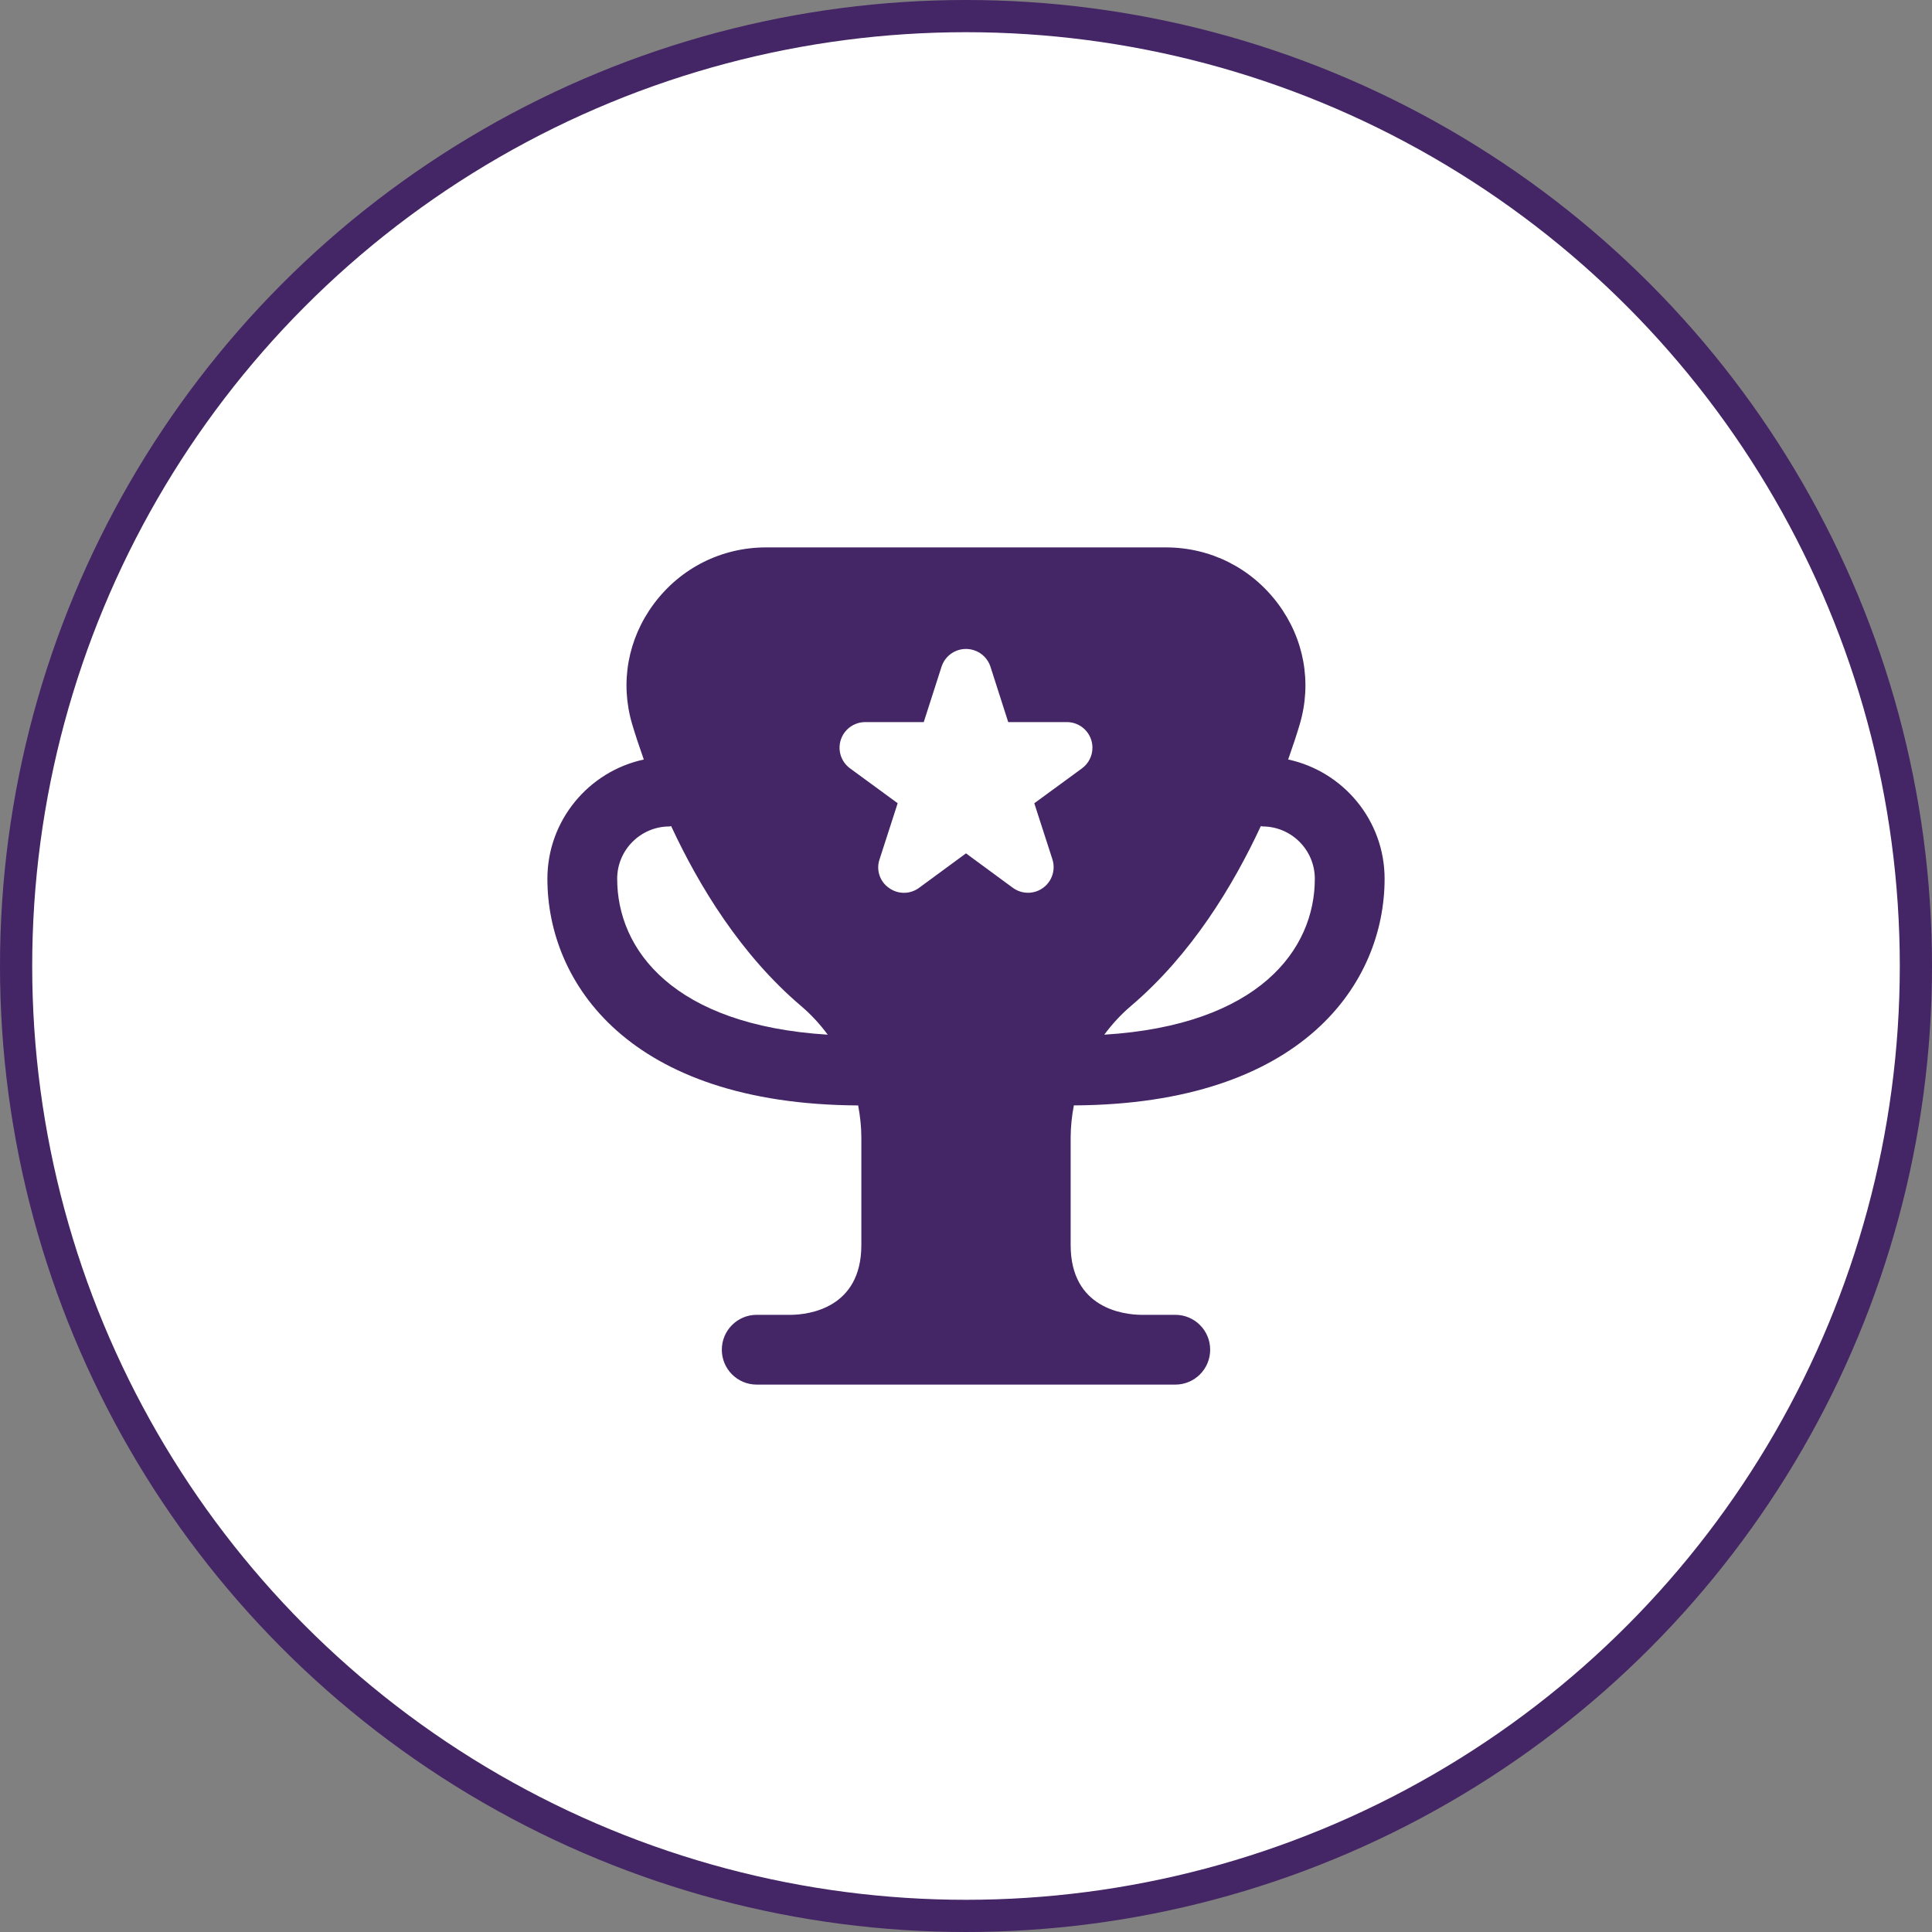
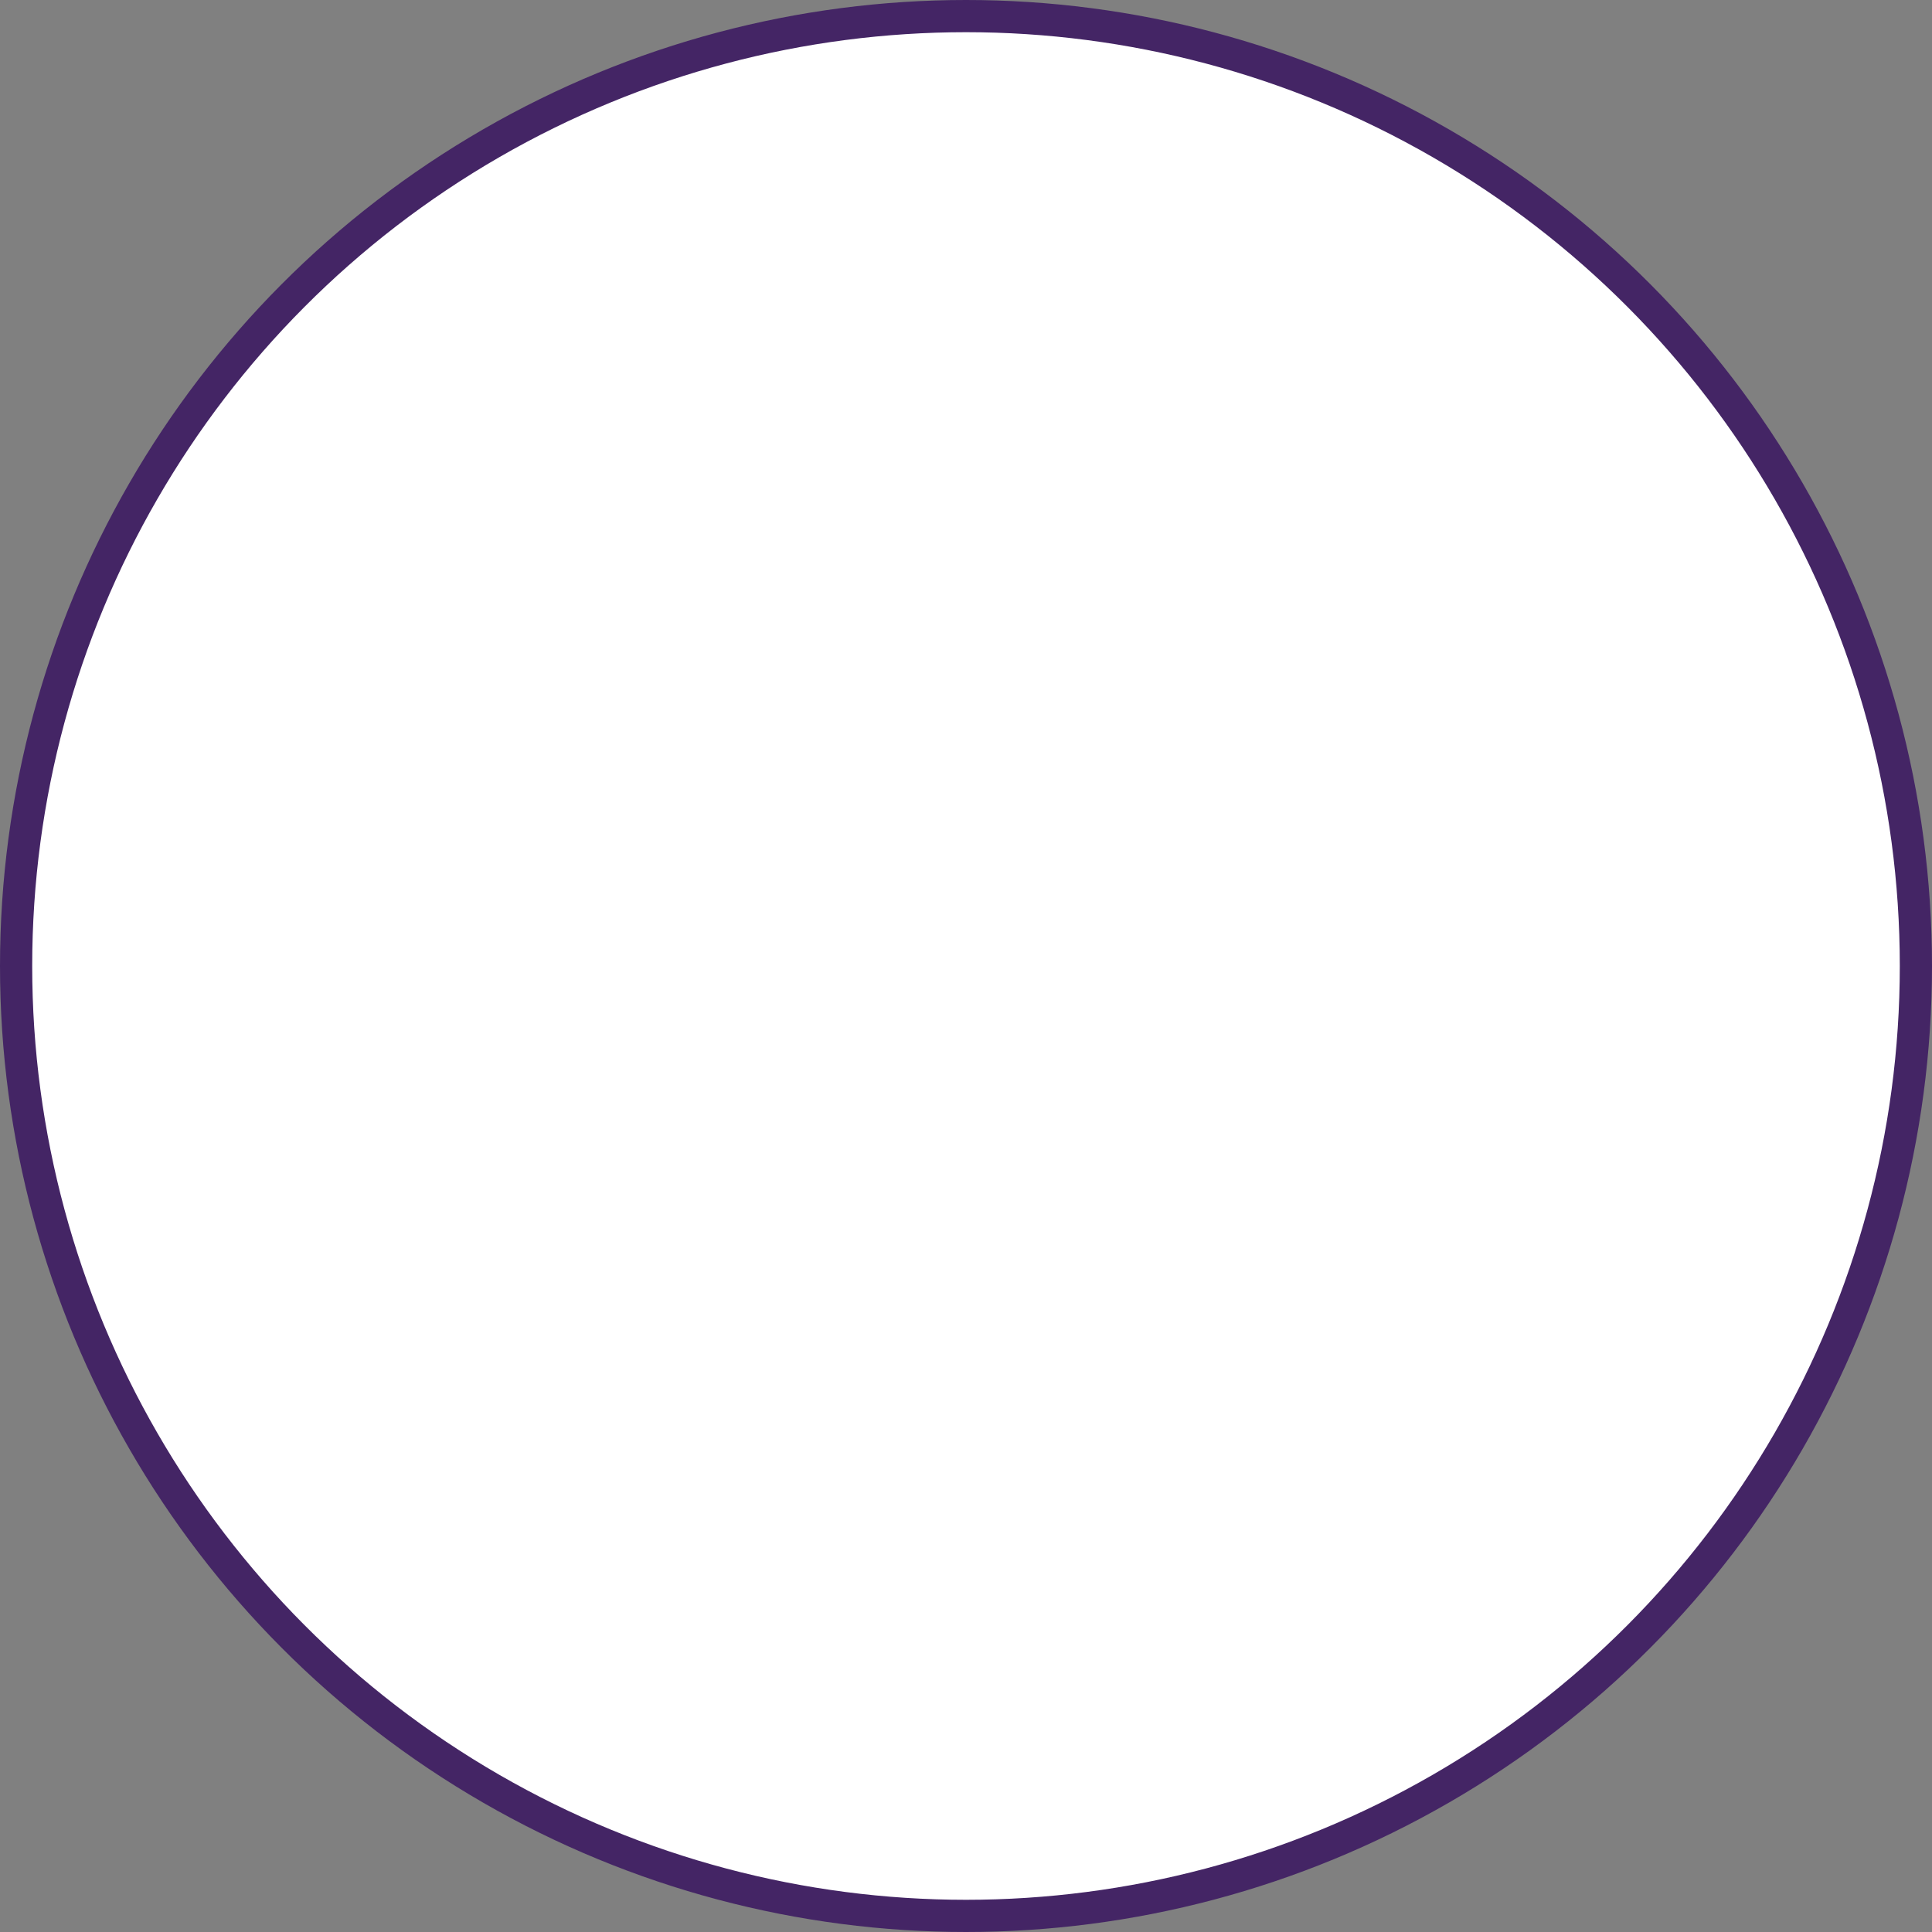
<svg xmlns="http://www.w3.org/2000/svg" width="60" height="60" viewBox="0 0 60 60" fill="none">
  <rect x="0" y="0" width="60" height="60" fill="#808080" stroke="none" />
  <circle cx="30" cy="30" r="29.5" fill="white" stroke="#442565" />
-   <path d="M33.349 34.329C40.467 34.293 43 30.523 43 27.291C43 25.474 41.713 23.954 40.005 23.587C40.152 23.169 40.28 22.784 40.365 22.492C40.748 21.2 40.501 19.835 39.687 18.746C38.857 17.637 37.589 17 36.205 17H23.794C22.41 17 21.14 17.637 20.311 18.746C19.497 19.835 19.25 21.201 19.633 22.492C19.719 22.784 19.846 23.169 19.994 23.588C18.286 23.955 17 25.475 17 27.292C17 30.524 19.534 34.294 26.651 34.33C26.712 34.657 26.75 34.991 26.75 35.331V38.667C26.75 40.645 25.086 40.825 24.583 40.833H23.5C22.901 40.833 22.417 41.318 22.417 41.917C22.417 42.516 22.901 43 23.5 43H36.5C37.099 43 37.583 42.516 37.583 41.917C37.583 41.318 37.099 40.833 36.5 40.833H35.425C34.914 40.825 33.25 40.645 33.25 38.667V35.33C33.25 34.991 33.288 34.657 33.349 34.33V34.329ZM39.156 25.655C39.175 25.655 39.19 25.666 39.208 25.666C40.104 25.666 40.833 26.395 40.833 27.291C40.833 29.494 39.09 31.837 34.294 32.133C34.534 31.809 34.808 31.509 35.12 31.244C37.004 29.642 38.297 27.503 39.156 25.655ZM19.167 27.291C19.167 26.395 19.896 25.666 20.792 25.666C20.81 25.666 20.825 25.656 20.843 25.655C21.703 27.503 22.996 29.642 24.88 31.244C25.192 31.509 25.466 31.808 25.706 32.133C20.91 31.837 19.167 29.494 19.167 27.291ZM27.608 27.576C27.322 27.378 27.202 27.014 27.316 26.685L27.878 24.945L26.398 23.862C26.044 23.602 25.967 23.105 26.227 22.75C26.376 22.547 26.615 22.425 26.867 22.425H28.688L29.242 20.7C29.381 20.28 29.834 20.055 30.253 20.195C30.492 20.274 30.679 20.461 30.758 20.7L31.311 22.425H33.132C33.571 22.425 33.927 22.781 33.927 23.221C33.927 23.475 33.806 23.713 33.601 23.863L32.121 24.946L32.683 26.686C32.818 27.104 32.588 27.553 32.169 27.688C31.926 27.766 31.661 27.723 31.455 27.572L30 26.502L28.544 27.571C28.267 27.778 27.887 27.779 27.608 27.576Z" fill="#442565" />
</svg>